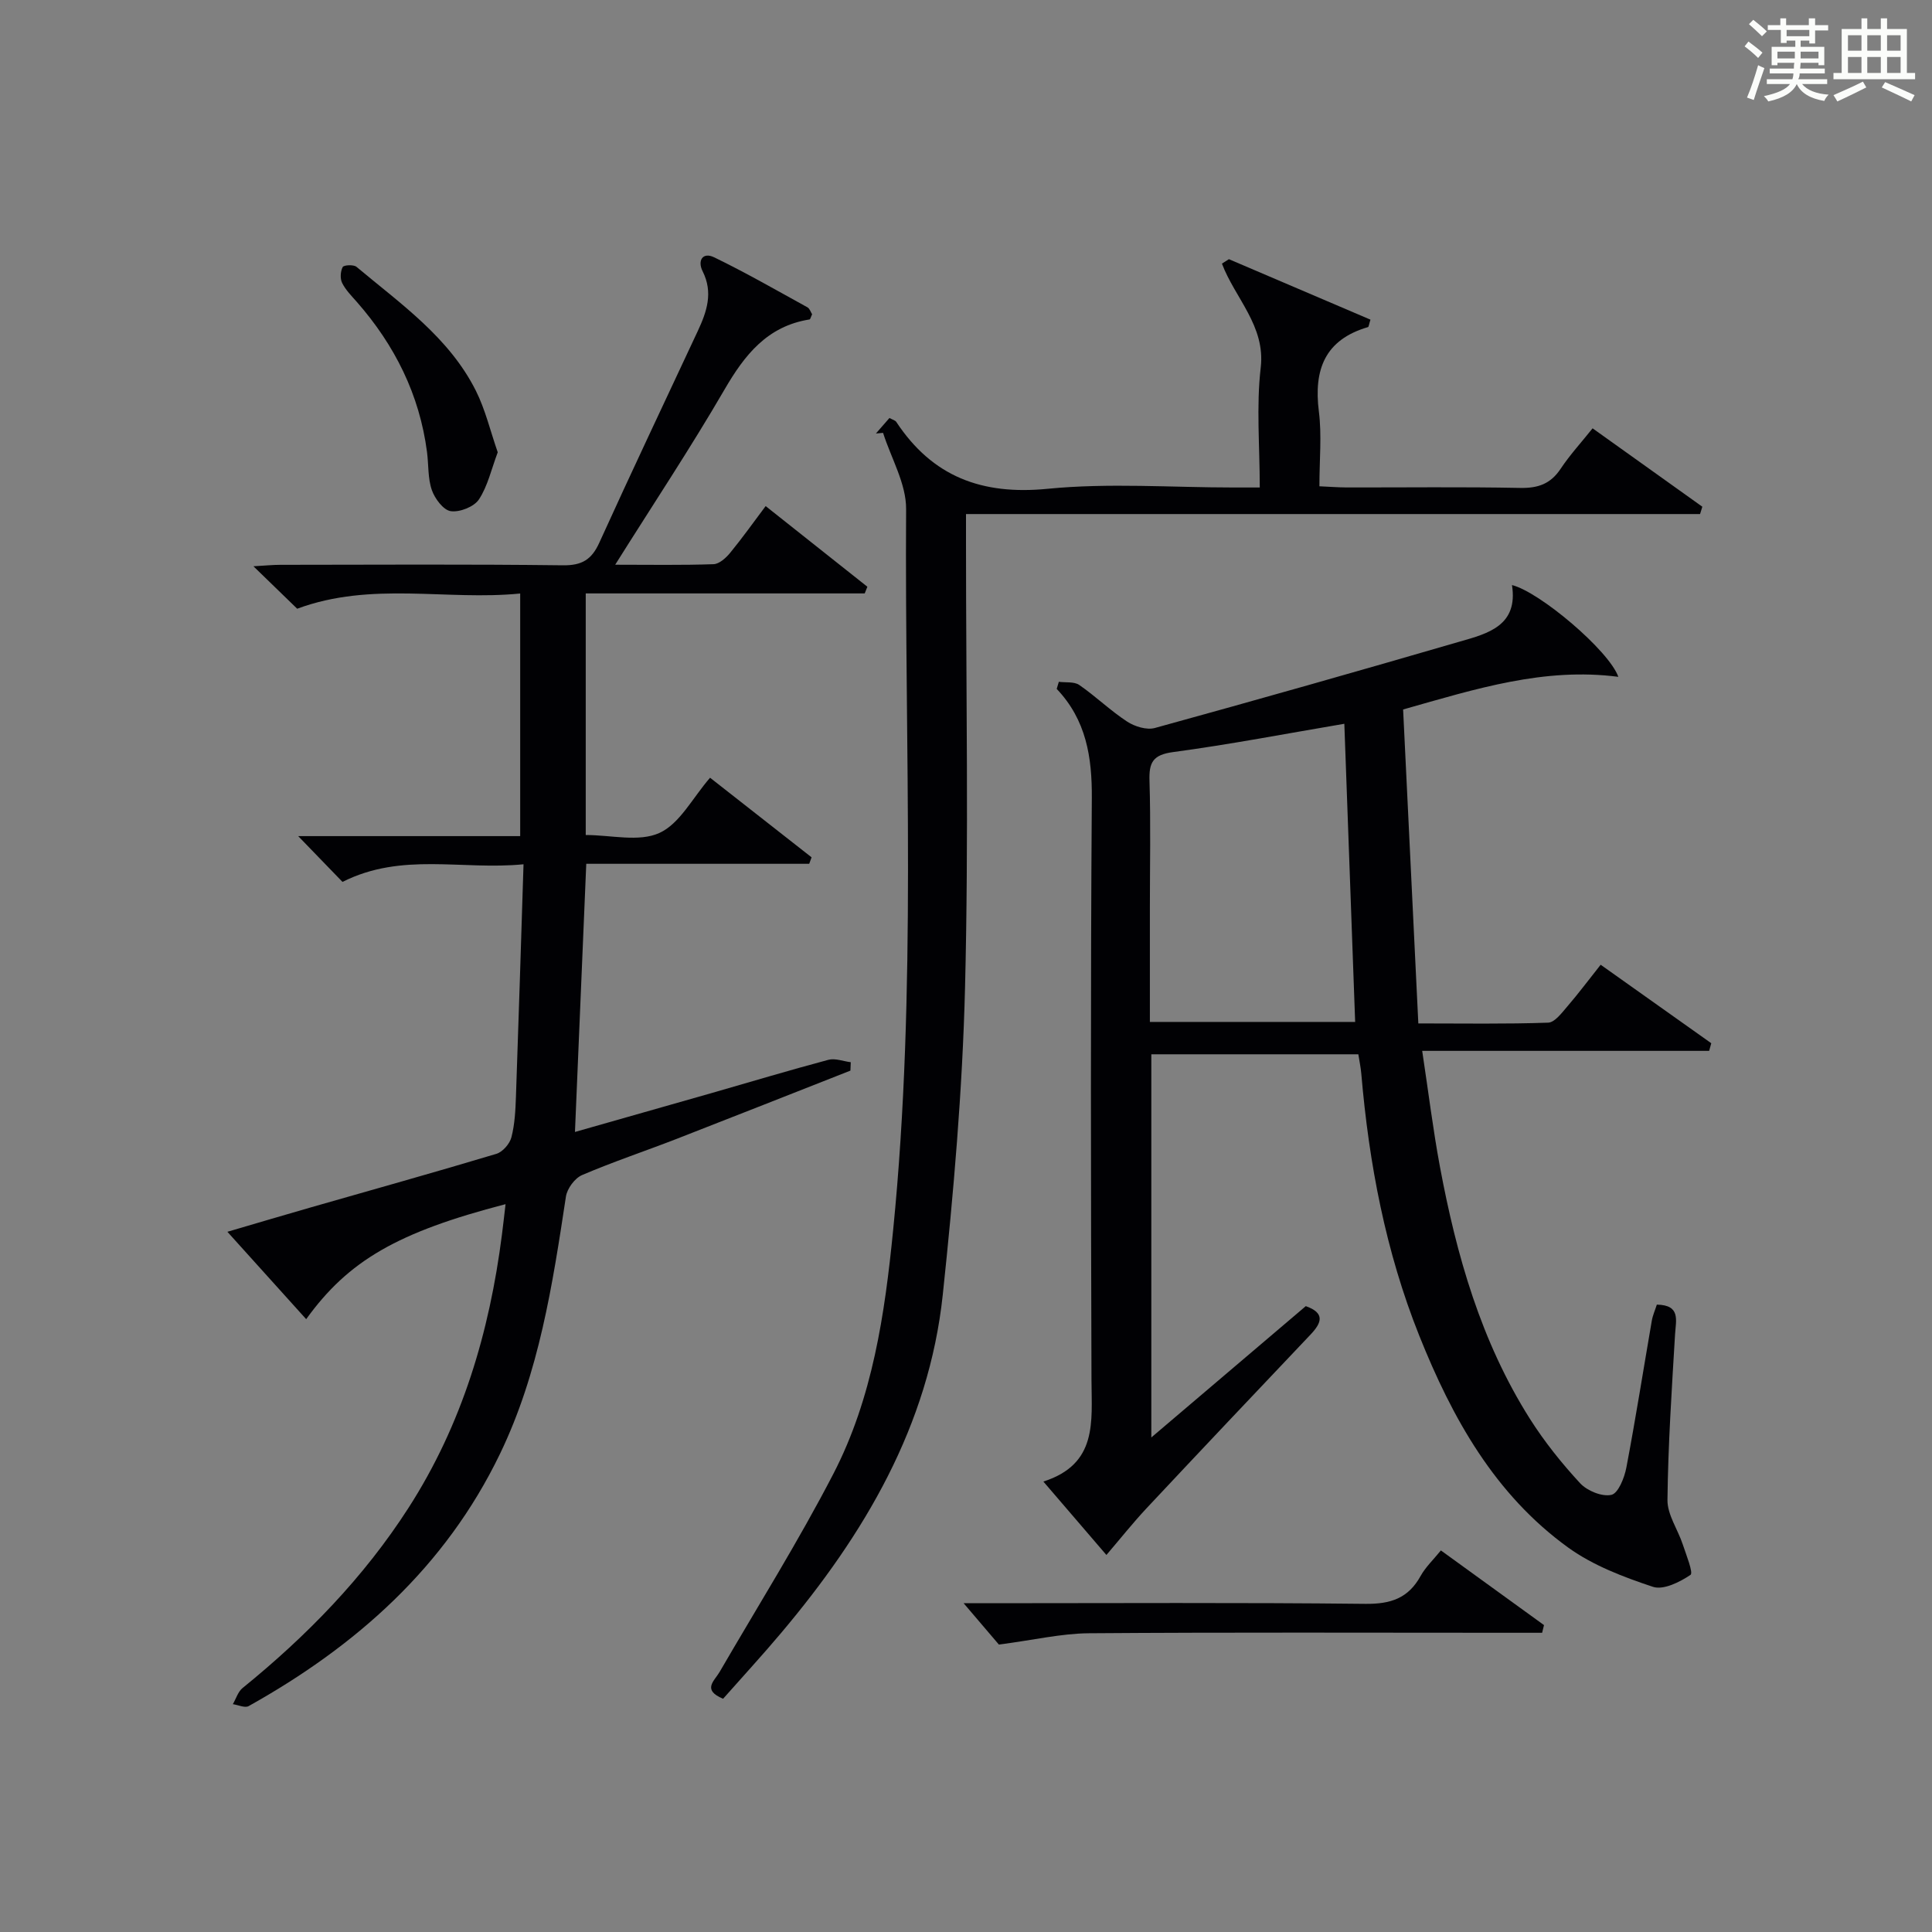
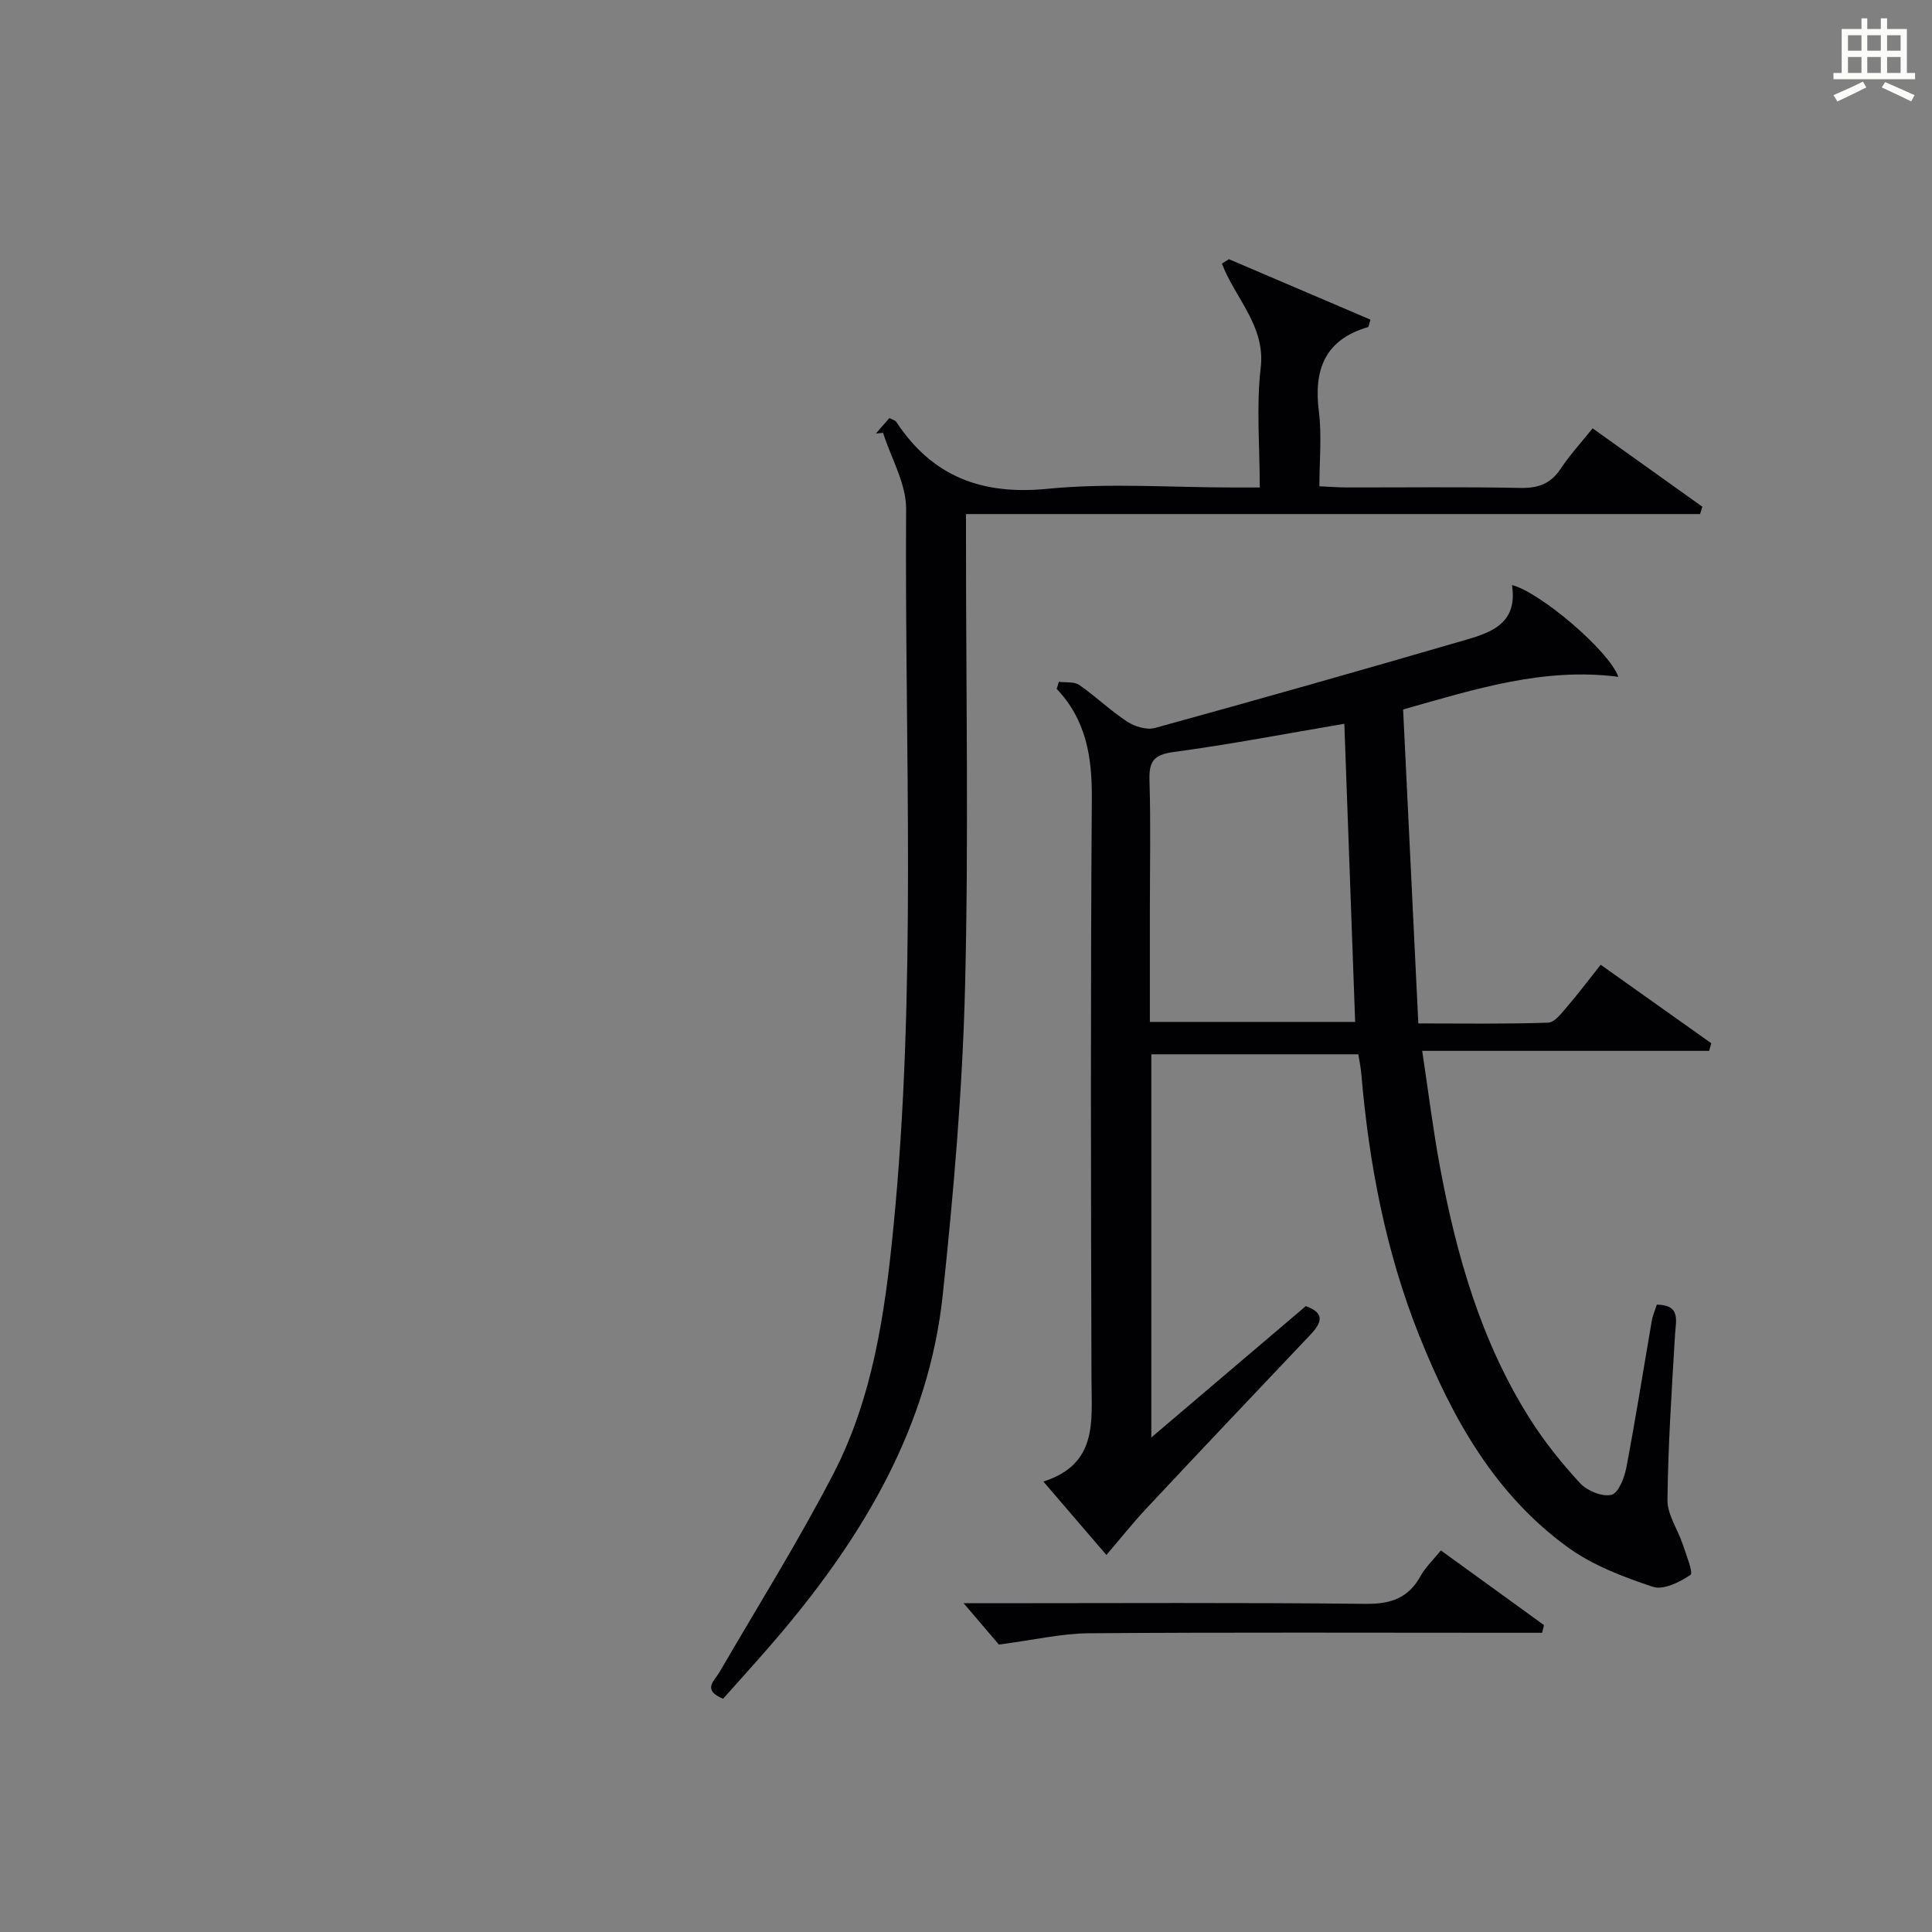
<svg xmlns="http://www.w3.org/2000/svg" version="1.1" id="漢_ZDIC_典" x="0px" y="0px" viewBox="0 0 400 400" style="enable-background:new 0 0 400 400;" xml:space="preserve">
  <rect x="0" y="0" width="400" height="400" fill="#808080" stroke="none" />
  <style type="text/css">
	.st1{fill:#010104;}
	.st0{fill:#fbfcfa;}
</style>
  <g>
-     <path class="st0" d="M361.2,9.6l0.8-1c0.9,0.7,1.9,1.4,2.9,2.3L364,12C363,11,362,10.2,361.2,9.6z M361.7,20.2   c0.9-2.1,1.6-4.3,2.3-6.7c0.4,0.2,0.8,0.4,1.3,0.6c-0.7,2.1-1.5,4.3-2.2,6.6L361.7,20.2z M362.1,5l0.9-0.9c1,0.8,2,1.6,2.8,2.4   l-1,1C363.9,6.6,363,5.8,362.1,5z M374.6,3.8h1.2v1.4h2.7v1.1h-2.7v2.7h-1.2V8.4h-1.8v1.3h4.9v3.8h-1.2v-0.5h-3.7   c0,0.4-0.1,0.9-0.1,1.2h5.1v1h-5.2c0,0.5-0.1,0.9-0.3,1.2h6v1h-5.2c1.1,1.3,2.9,2,5.5,2.2c-0.4,0.4-0.7,0.8-0.9,1.3   c-2.9-0.5-4.8-1.6-5.7-3.5H372c-0.8,1.7-2.7,2.9-5.9,3.6c-0.2-0.4-0.6-0.8-0.9-1.1c2.8-0.6,4.6-1.4,5.4-2.5h-4.8v-1h5.3   c0.1-0.3,0.2-0.7,0.2-1.2h-4.9v-1h5c0-0.4,0-0.8,0.1-1.2H368v0.5h-1.2V9.7h4.9V8.4h-1.8v0.5h-1.2V6.2H366V5.2h2.6V3.8h1.2v1.4h4.7   V3.8z M368,12.1h3.6c0-0.4,0-0.9,0-1.4H368V12.1z M369.9,7.5h4.7V6.2h-4.7V7.5z M376.5,10.7h-3.7c0,0.5,0,1,0,1.4h3.7V10.7z" />
    <path class="st0" d="M385.3,3.8h1.3V6h2.8V3.8h1.3V6h4.1v9.1h1.7v1.3h-16.9v-1.3h1.7V6h4.1V3.8z M385.7,16.9l0.7,1.2   c-1.8,0.9-3.8,1.9-6,2.9c-0.2-0.4-0.5-0.8-0.8-1.3C381.9,18.7,383.9,17.8,385.7,16.9z M382.6,10.5h2.8V7.3h-2.8V10.5z M382.6,15.1   h2.8v-3.3h-2.8V15.1z M386.6,10.5h2.8V7.3h-2.8V10.5z M386.6,15.1h2.8v-3.3h-2.8V15.1z M390.3,17c2.1,0.9,4.1,1.8,6.1,2.7l-0.7,1.3   c-2.2-1.1-4.2-2-6.1-2.9L390.3,17z M393.5,7.3h-2.8v3.2h2.8V7.3z M390.7,15.1h2.8v-3.3h-2.8V15.1z" />
    <path class="st1" d="M313.04,121.13c5.75,1.43,20.09,13.57,22.02,19c-15.34-1.99-29.36,2.45-44.56,6.76c1.03,21.23,2.07,42.76,3.15,65   c9.38,0,18.14,0.15,26.88-0.16c1.38-0.05,2.83-2.04,3.98-3.37c2.28-2.64,4.36-5.44,6.89-8.62c7.71,5.47,15.31,10.86,22.9,16.25   c-0.15,0.53-0.29,1.05-0.44,1.58c-19.43,0-38.85,0-59.41,0c1.31,8.67,2.25,16.34,3.66,23.92c3.43,18.4,8.52,36.27,18.64,52.26   c3.01,4.75,6.59,9.22,10.41,13.35c1.46,1.57,4.54,2.83,6.47,2.39c1.41-0.32,2.69-3.53,3.09-5.64c1.92-10.11,3.52-20.28,5.27-30.42   c0.19-1.1,0.67-2.16,1.04-3.32c4.97,0.08,3.95,3.21,3.77,6.19c-0.68,11.41-1.44,22.83-1.57,34.25c-0.03,3.06,2.15,6.11,3.17,9.21   c0.71,2.15,2.22,5.88,1.6,6.3c-2.22,1.5-5.62,3.2-7.79,2.47c-6.08-2.02-12.36-4.4-17.5-8.1c-15.23-10.99-24.05-26.84-30.87-43.9   c-6.96-17.41-10.41-35.63-12-54.25c-0.11-1.29-0.39-2.57-0.61-4c-14.38,0-28.47,0-42.86,0c0,26.26,0,52.28,0,79.33   c11.12-9.45,21.57-18.34,31.98-27.19c4,1.42,3.32,3.42,1.01,5.86c-11.35,11.96-22.68,23.93-33.95,35.96   c-2.82,3.01-5.4,6.26-8.34,9.7c-4.03-4.7-8.21-9.56-13.05-15.2c11.27-3.61,9.99-12.41,9.96-20.98   c-0.12-40.17-0.21-80.33,0.07-120.5c0.06-8.54-1.17-16.21-7.27-22.63c0.15-0.49,0.29-0.98,0.44-1.47c1.42,0.19,3.16-0.07,4.22,0.65   c3.42,2.36,6.44,5.31,9.91,7.58c1.57,1.03,4.06,1.8,5.76,1.33c21.11-5.81,42.18-11.79,63.2-17.91   C308.1,131.16,314.35,129.51,313.04,121.13z M278.33,149.85c-11.99,2.03-23.67,4.28-35.45,5.86c-4.23,0.57-5.01,2.17-4.89,5.98   c0.27,8.8,0.08,17.62,0.08,26.43c0,7.77,0,15.53,0,23.46c14.56,0,28.57,0,42.5,0C279.82,191.03,279.09,170.83,278.33,149.85z" />
-     <path class="st1" d="M104.67,249.31c-22.36,5.8-32.53,11.68-41.28,23.81c-5.25-5.82-10.44-11.58-16.31-18.09c6.22-1.82,11.8-3.49,17.4-5.09   c12.77-3.66,25.57-7.23,38.29-11.05c1.3-0.39,2.76-2.07,3.11-3.42c0.7-2.7,0.84-5.58,0.94-8.39c0.56-15.77,1.04-31.54,1.57-48.14   c-12.8,1.26-25.17-2.56-37.48,3.65c-2.61-2.7-5.45-5.63-9.17-9.48c16,0,30.84,0,45.96,0c0-16.85,0-33.1,0-50.23   c-15.25,1.52-30.74-2.57-46.17,3.15c-2.54-2.46-5.46-5.29-9.06-8.79c2.46-0.14,4.02-0.3,5.58-0.3c19.5-0.02,38.99-0.14,58.49,0.1   c3.95,0.05,5.96-1.18,7.55-4.7c6.66-14.67,13.57-29.23,20.39-43.83c1.86-3.99,3.21-7.94,0.99-12.35c-1.09-2.16-0.03-4.06,2.4-2.88   c6.56,3.18,12.9,6.82,19.29,10.34c0.49,0.27,0.71,1.03,0.98,1.45c-0.26,0.52-0.36,1.04-0.54,1.07   c-8.75,1.39-13.43,7.33-17.62,14.55c-6.99,12.03-14.71,23.65-22.61,36.23c7.25,0,13.81,0.12,20.36-0.11   c1.18-0.04,2.57-1.29,3.43-2.34c2.52-3.07,4.83-6.32,7.36-9.69c7.15,5.67,14.11,11.19,21.06,16.7c-0.18,0.46-0.36,0.92-0.55,1.38   c-19.17,0-38.34,0-57.76,0c0,16.94,0,33.19,0,50.02c5.23,0,11.01,1.5,15.24-0.42c4.21-1.9,6.86-7.24,10.5-11.44   c6.84,5.37,13.93,10.92,21.02,16.48c-0.16,0.45-0.33,0.89-0.49,1.34c-15.34,0-30.67,0-46.16,0c-0.79,18.74-1.55,36.79-2.34,55.52   c9.66-2.75,18.87-5.36,28.07-7.99c8.13-2.33,16.24-4.77,24.41-6.95c1.4-0.37,3.07,0.31,4.62,0.5c-0.02,0.58-0.04,1.16-0.07,1.74   c-12.01,4.72-24.02,9.48-36.05,14.16c-6.5,2.52-13.12,4.73-19.52,7.47c-1.5,0.65-3.08,2.79-3.33,4.44   c-2.77,18.25-5.54,36.48-13.68,53.33c-11.3,23.39-29.74,39.73-52.01,52.17c-0.77,0.43-2.17-0.24-3.27-0.4   c0.66-1.13,1.06-2.57,2.01-3.34c13.27-10.77,25.08-22.87,34.36-37.31c11.1-17.26,16.76-36.37,19.34-56.55   C104.17,253.7,104.38,251.75,104.67,249.31z" />
    <path class="st1" d="M149.71,351.71c-4.41-1.84-1.82-3.67-0.73-5.54c7.92-13.64,16.32-27.04,23.56-41.03c8.13-15.72,10.65-33.09,12.38-50.51   c4.94-49.67,2.36-99.49,2.68-149.24c0.03-5.25-3.1-10.51-4.77-15.77c-0.49,0.04-0.99,0.09-1.48,0.13c0.92-1.06,1.84-2.11,2.8-3.21   c0.63,0.35,1.2,0.48,1.42,0.82c7.49,11.34,17.72,15.18,31.33,13.84c12.71-1.25,25.63-0.27,38.46-0.27c1.62,0,3.24,0,5.46,0   c0-8.62-0.74-16.82,0.2-24.82c1.01-8.64-5.34-14.39-8.03-21.53c0.48-0.31,0.96-0.61,1.44-0.92c9.79,4.18,19.58,8.36,29.31,12.52   c-0.32,0.99-0.35,1.5-0.51,1.54c-8.95,2.62-11.27,8.82-10.17,17.49c0.62,4.9,0.11,9.94,0.11,15.47c2.07,0.09,3.82,0.23,5.58,0.24   c12,0.02,24-0.14,35.99,0.1c3.7,0.07,6.29-0.83,8.37-3.96c1.91-2.87,4.27-5.44,6.62-8.38c7.74,5.53,15.23,10.88,22.72,16.23   c-0.16,0.51-0.31,1.01-0.47,1.52c-50.39,0-100.78,0-151.98,0c0,2.59,0,4.34,0,6.08c0,30.66,0.57,61.33-0.2,91.97   c-0.53,21.22-2.37,42.46-4.61,63.59c-2.88,27.12-16.25,49.59-33.47,70.02C157.87,342.67,153.81,347.07,149.71,351.71z" />
    <path class="st1" d="M206.81,340.49c-1.53-1.79-4.27-5.01-7.3-8.56c1.8,0,3.55,0,5.31,0c25.96,0,51.91-0.16,77.86,0.13   c5.24,0.06,8.89-1.15,11.44-5.77c1.02-1.84,2.63-3.35,4.2-5.29c7.28,5.27,14.32,10.36,21.35,15.46c-0.13,0.53-0.26,1.06-0.39,1.59   c-2.2,0-4.4,0-6.6,0c-29.12,0-58.23-0.12-87.35,0.1C219.68,338.21,214.03,339.55,206.81,340.49z" />
-     <path class="st1" d="M103.05,93.64c-1.32,3.51-2.07,7-3.9,9.77c-1.01,1.52-3.98,2.69-5.83,2.42c-1.53-0.22-3.29-2.59-3.91-4.36   c-0.85-2.44-0.66-5.24-1-7.87c-1.55-11.9-6.68-22.14-14.54-31.1c-1.1-1.25-2.32-2.47-3.04-3.93c-0.44-0.9-0.35-2.38,0.12-3.28   c0.22-0.43,2.26-0.54,2.85-0.05c9.15,7.67,19.17,14.6,24.72,25.65C100.49,84.82,101.51,89.22,103.05,93.64z" />
  </g>
</svg>